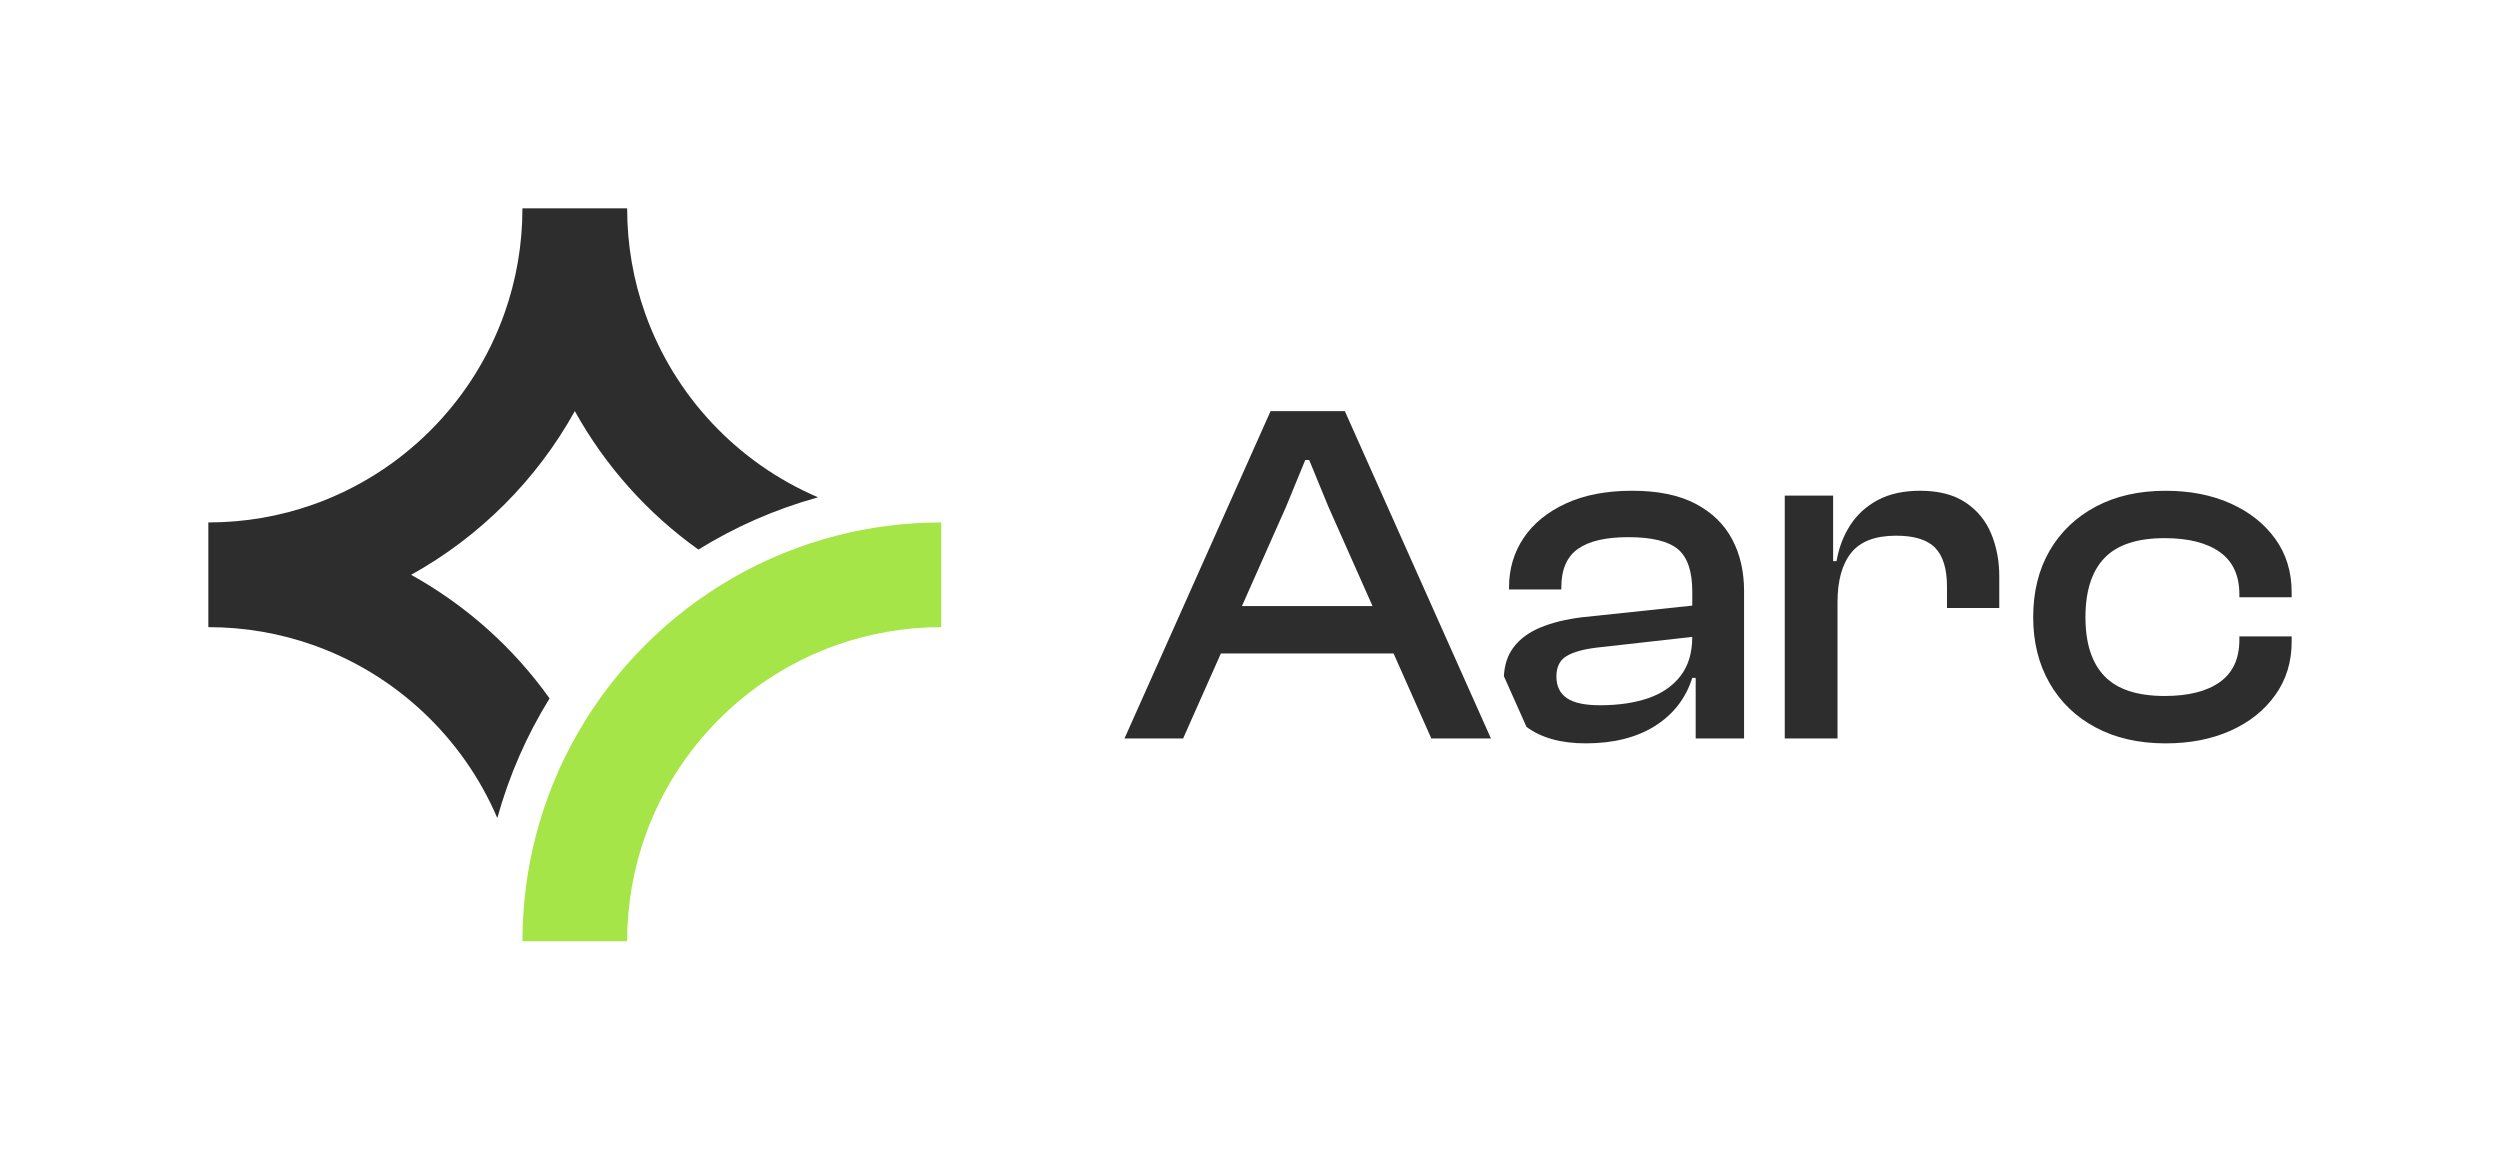
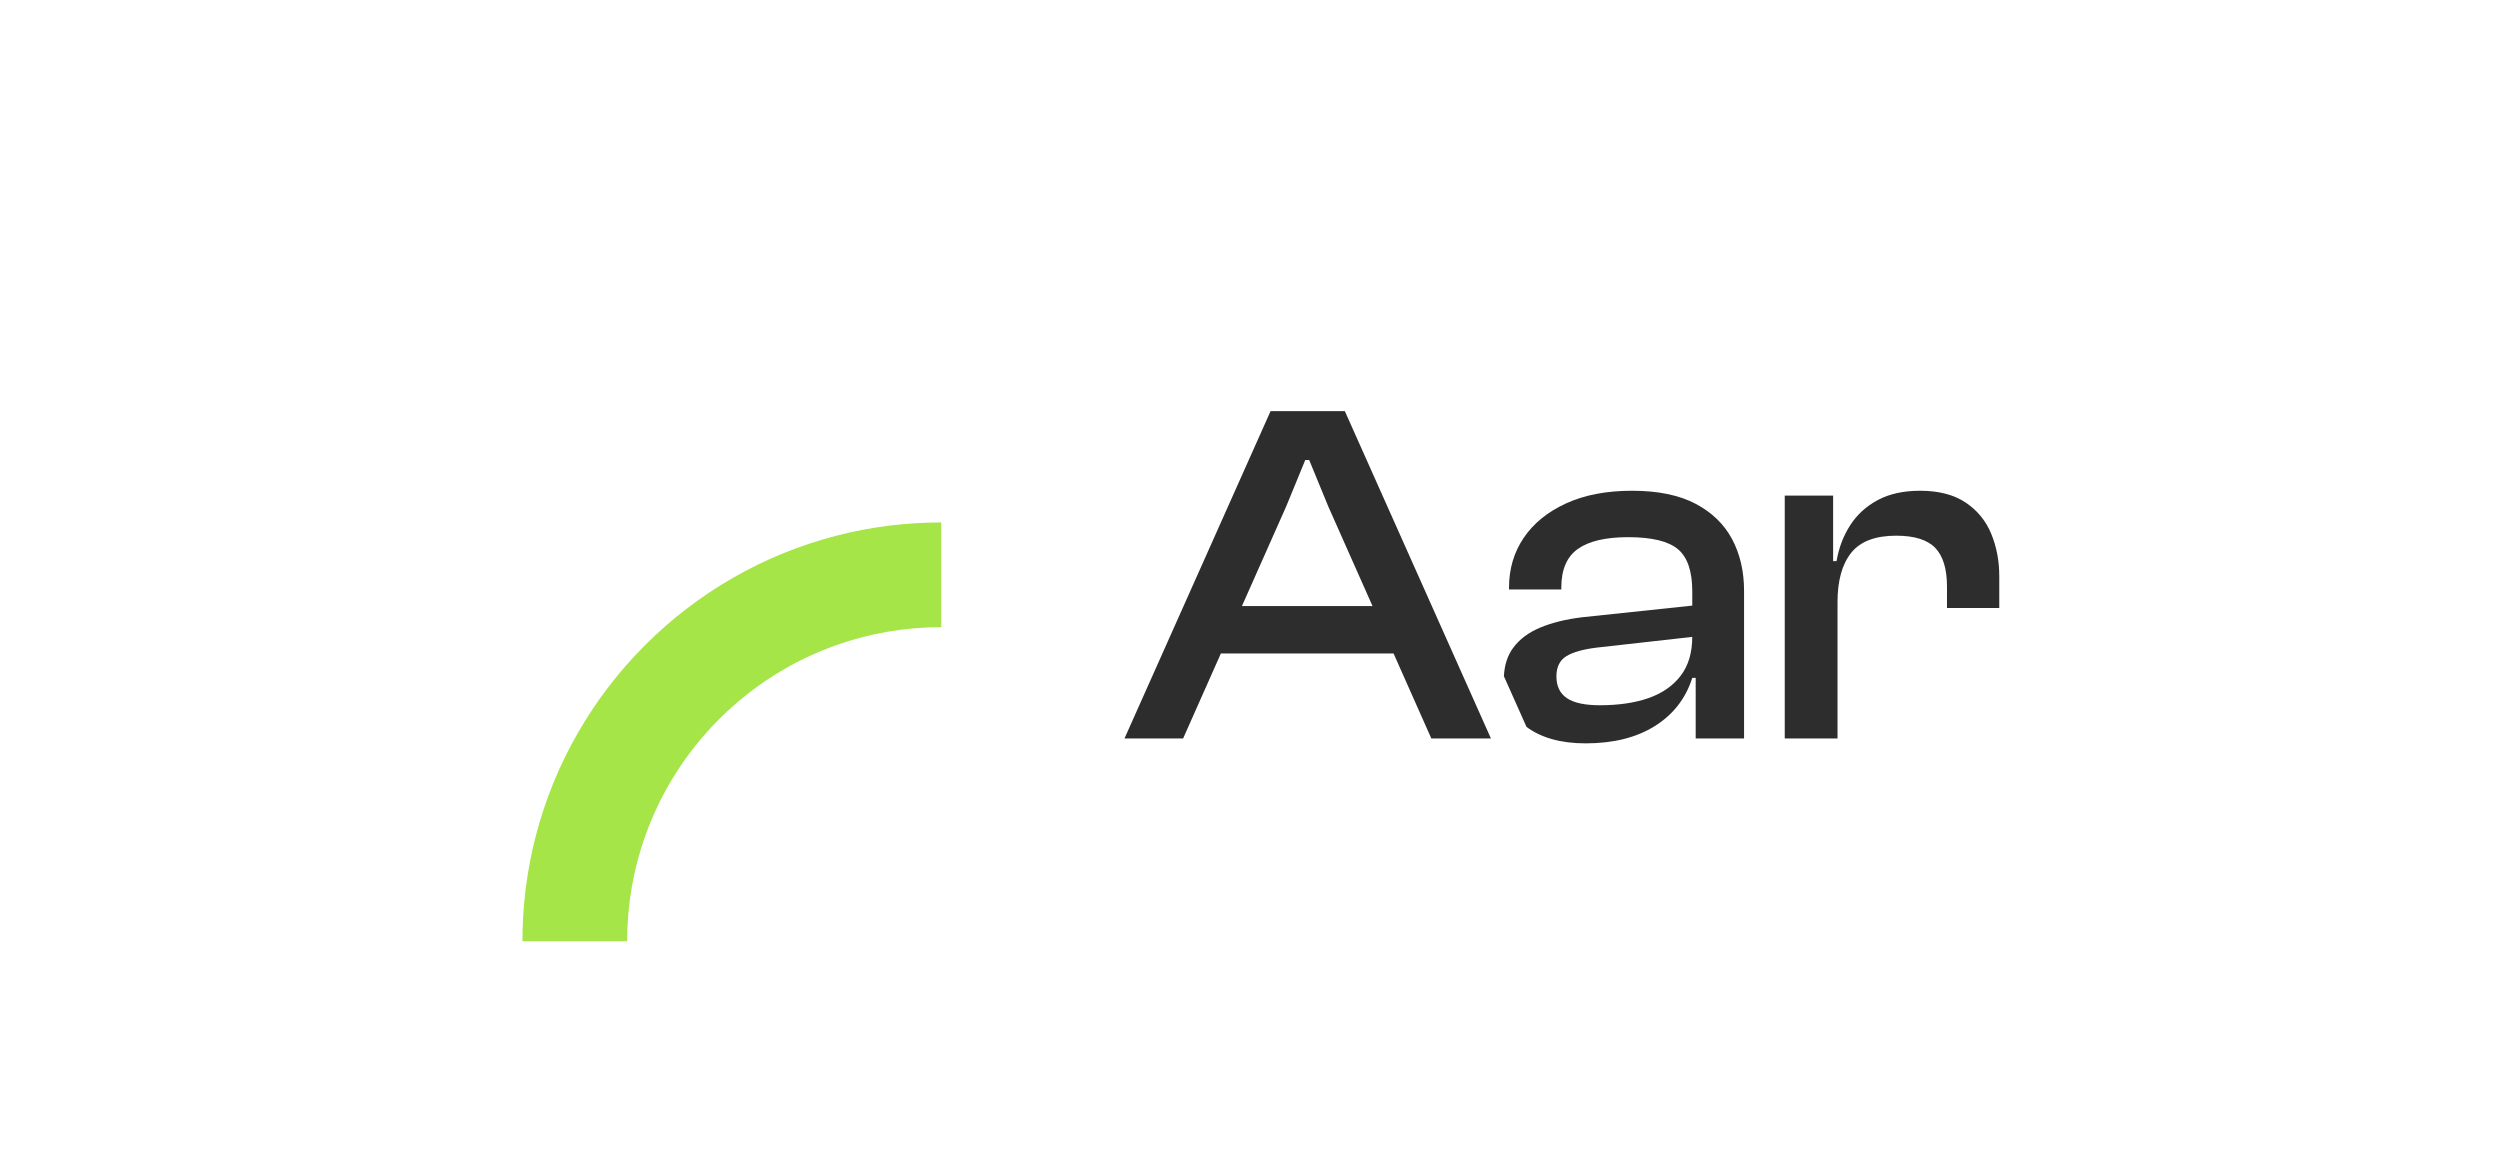
<svg xmlns="http://www.w3.org/2000/svg" width="1200" height="552" viewBox="0 0 1200 552" fill="none">
  <path d="M401.54 257.11C330.9 275.29 275.28 330.91 257.1 401.55C252.97 417.61 250.77 434.45 250.77 451.81H301.03C301.03 434.19 304.05 417.27 309.61 401.55C324.75 358.71 358.7 324.76 401.54 309.62C417.26 304.06 434.18 301.04 451.8 301.04V250.78C434.45 250.77 417.61 252.97 401.54 257.11Z" fill="#A5E547" />
-   <path d="M309.61 150.26C304.05 134.54 301.03 117.62 301.03 100H250.77C250.77 117.62 247.75 134.54 242.19 150.26C227.05 193.1 193.1 227.05 150.26 242.19C134.54 247.75 117.62 250.77 100 250.77V301.03C117.62 301.03 134.54 304.05 150.26 309.61C190.09 323.69 222.22 354.04 238.71 392.66C244.39 372.15 252.88 352.85 263.8 335.23C246.4 310.83 223.67 290.51 197.33 275.91C230.32 257.62 257.62 230.32 275.91 197.33C290.52 223.67 310.83 246.4 335.23 263.8C352.85 252.88 372.15 244.39 392.66 238.71C354.04 222.21 323.69 190.09 309.61 150.26Z" fill="#2D2D2D" />
  <path d="M609.88 197.33L539.75 354.47H567.89L586.02 313.66H668.91L687.04 354.47H715.65L645.52 197.33H609.88ZM596.13 290.91L617.38 243.07L626.53 220.79H628.41L637.56 243.07L658.81 290.91H596.13Z" fill="#2D2D2D" />
  <path d="M943.46 241.19C937.83 237.44 930.56 235.56 921.65 235.56C913.68 235.56 906.91 237.05 901.36 240.01C895.81 242.98 891.39 247.01 888.11 252.09C884.83 257.17 882.64 262.92 881.54 269.33H879.9V237.9H856.68V354.46H882.01V289.03C882.01 278.71 884.2 270.82 888.58 265.34C892.95 259.87 900.15 257.13 910.16 257.13C918.91 257.13 925.17 259.09 928.92 262.99C932.67 266.9 934.55 273.07 934.55 281.52V291.84H959.65V276.6C959.65 269.25 958.36 262.45 955.78 256.2C953.2 249.95 949.09 244.94 943.46 241.19Z" fill="#2D2D2D" />
-   <path d="M1100 286.69V284.35C1100 274.5 1097.38 265.94 1092.14 258.67C1086.9 251.4 1079.75 245.73 1070.68 241.67C1061.61 237.6 1051.21 235.57 1039.49 235.57C1026.67 235.57 1015.49 238.11 1005.95 243.19C996.41 248.27 989.02 255.35 983.78 264.41C978.54 273.48 975.93 284.11 975.93 296.31C975.93 308.19 978.54 318.71 983.78 327.86C989.02 337.01 996.41 344.12 1005.95 349.2C1015.48 354.28 1026.67 356.82 1039.49 356.82C1051.22 356.82 1061.61 354.79 1070.68 350.72C1079.75 346.66 1086.9 340.95 1092.14 333.6C1097.38 326.25 1100 317.73 1100 308.04V305.46H1074.9V307.1C1074.9 316.17 1071.77 322.93 1065.52 327.39C1059.26 331.85 1050.43 334.07 1039.02 334.07C1025.89 334.07 1016.27 330.9 1010.17 324.57C1004.07 318.24 1001.02 308.82 1001.02 296.31C1001.02 283.65 1004.07 274.15 1010.17 267.81C1016.27 261.48 1025.88 258.31 1039.02 258.31C1050.43 258.31 1059.27 260.54 1065.52 265C1071.77 269.45 1074.9 276.22 1074.9 285.29V286.7H1100V286.69Z" fill="#2D2D2D" />
  <path d="M813.8 241.77C805.9 237.63 795.78 235.56 783.43 235.56C771.08 235.56 760.48 237.59 751.65 241.66C742.81 245.73 736.05 251.24 731.36 258.19C726.67 265.15 724.33 273.08 724.33 282V282.94H749.43V282C749.43 273.4 752.09 267.22 757.4 263.47C762.71 259.72 770.77 257.84 781.56 257.84C792.82 257.84 800.75 259.76 805.37 263.59C809.98 267.42 812.29 274.19 812.29 283.88V290.69L759.29 296.3C751.63 297.24 744.98 298.88 739.35 301.22C733.72 303.57 729.38 306.81 726.33 310.95C723.58 314.69 722.14 319.26 721.87 324.58L732.73 348.92C739.81 354.17 749.28 356.81 761.16 356.81C774.45 356.81 785.51 354.04 794.35 348.49C803.18 342.94 809.16 335.24 812.29 325.39H813.93V354.47H837.15V283.64C837.15 274.26 835.23 265.97 831.4 258.78C827.56 251.59 821.7 245.92 813.8 241.77ZM806.65 324.45C802.9 329.3 797.74 332.85 791.17 335.12C784.6 337.39 776.86 338.52 767.95 338.52C760.76 338.52 755.48 337.39 752.12 335.12C748.76 332.86 747.08 329.37 747.08 324.68C747.08 320.15 748.68 316.91 751.89 314.95C755.09 313 759.98 311.63 766.55 310.84L812.28 305.71C812.27 313.37 810.4 319.61 806.65 324.45Z" fill="#2D2D2D" />
</svg>